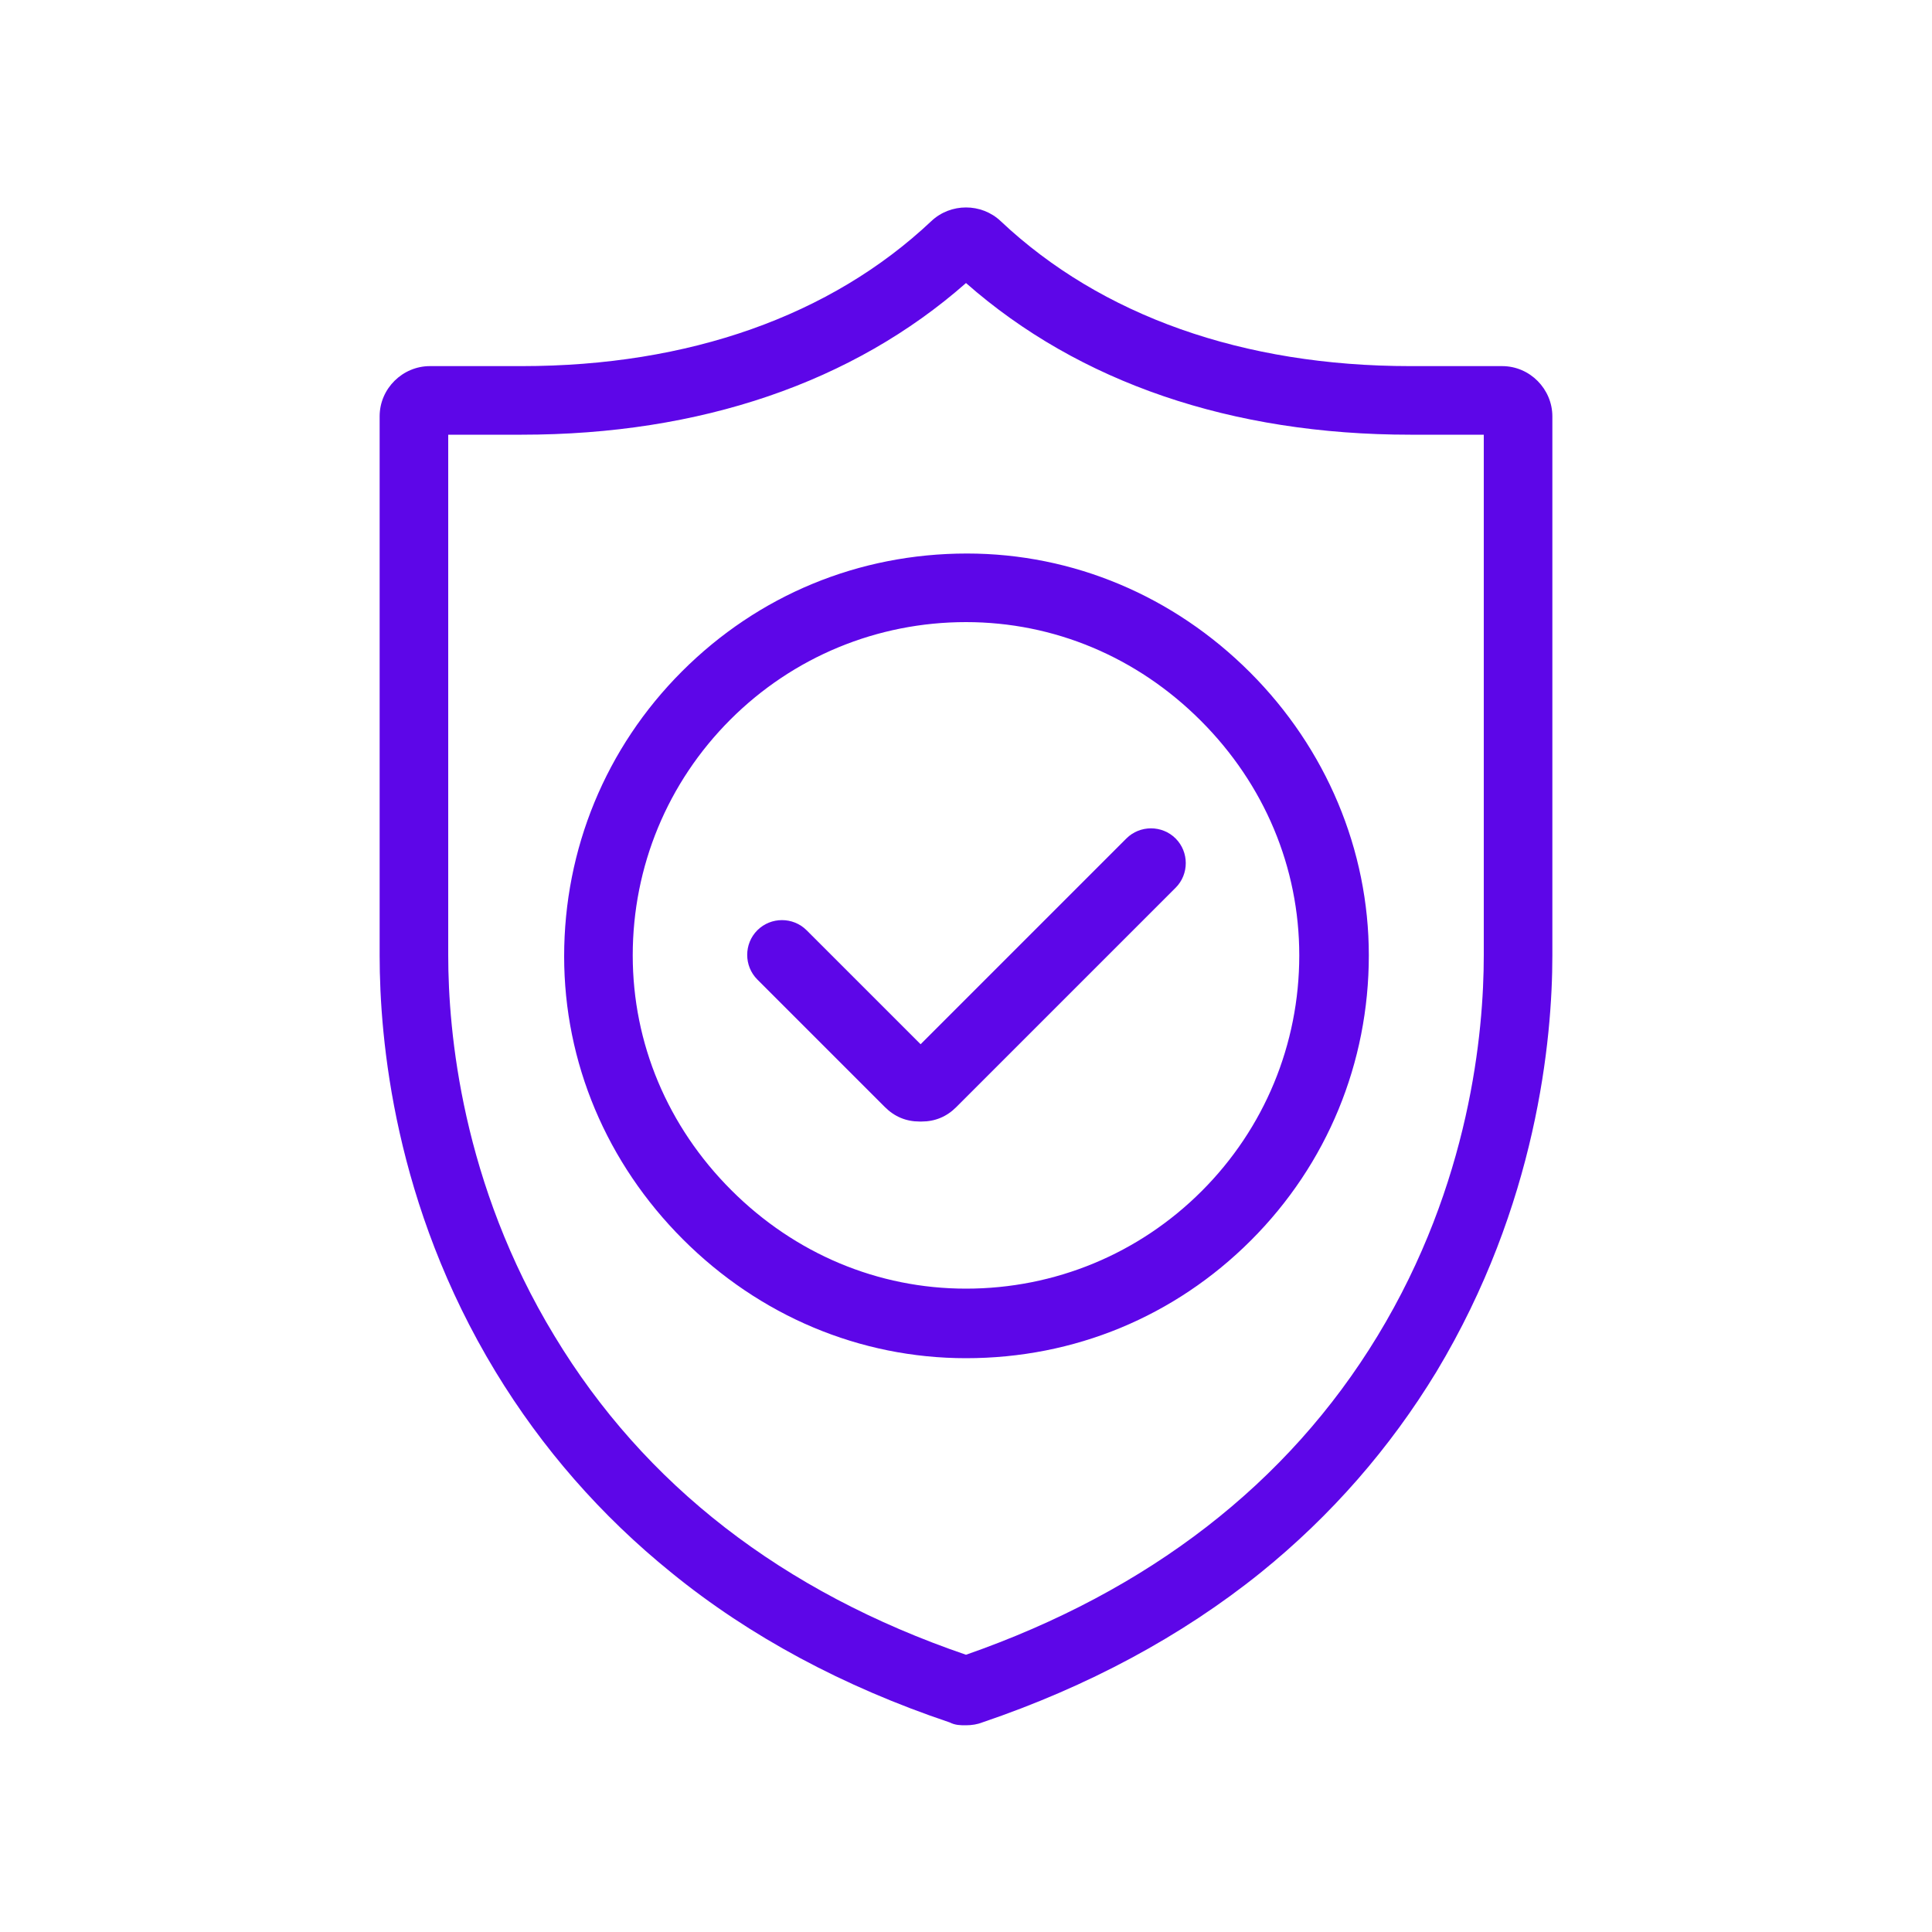
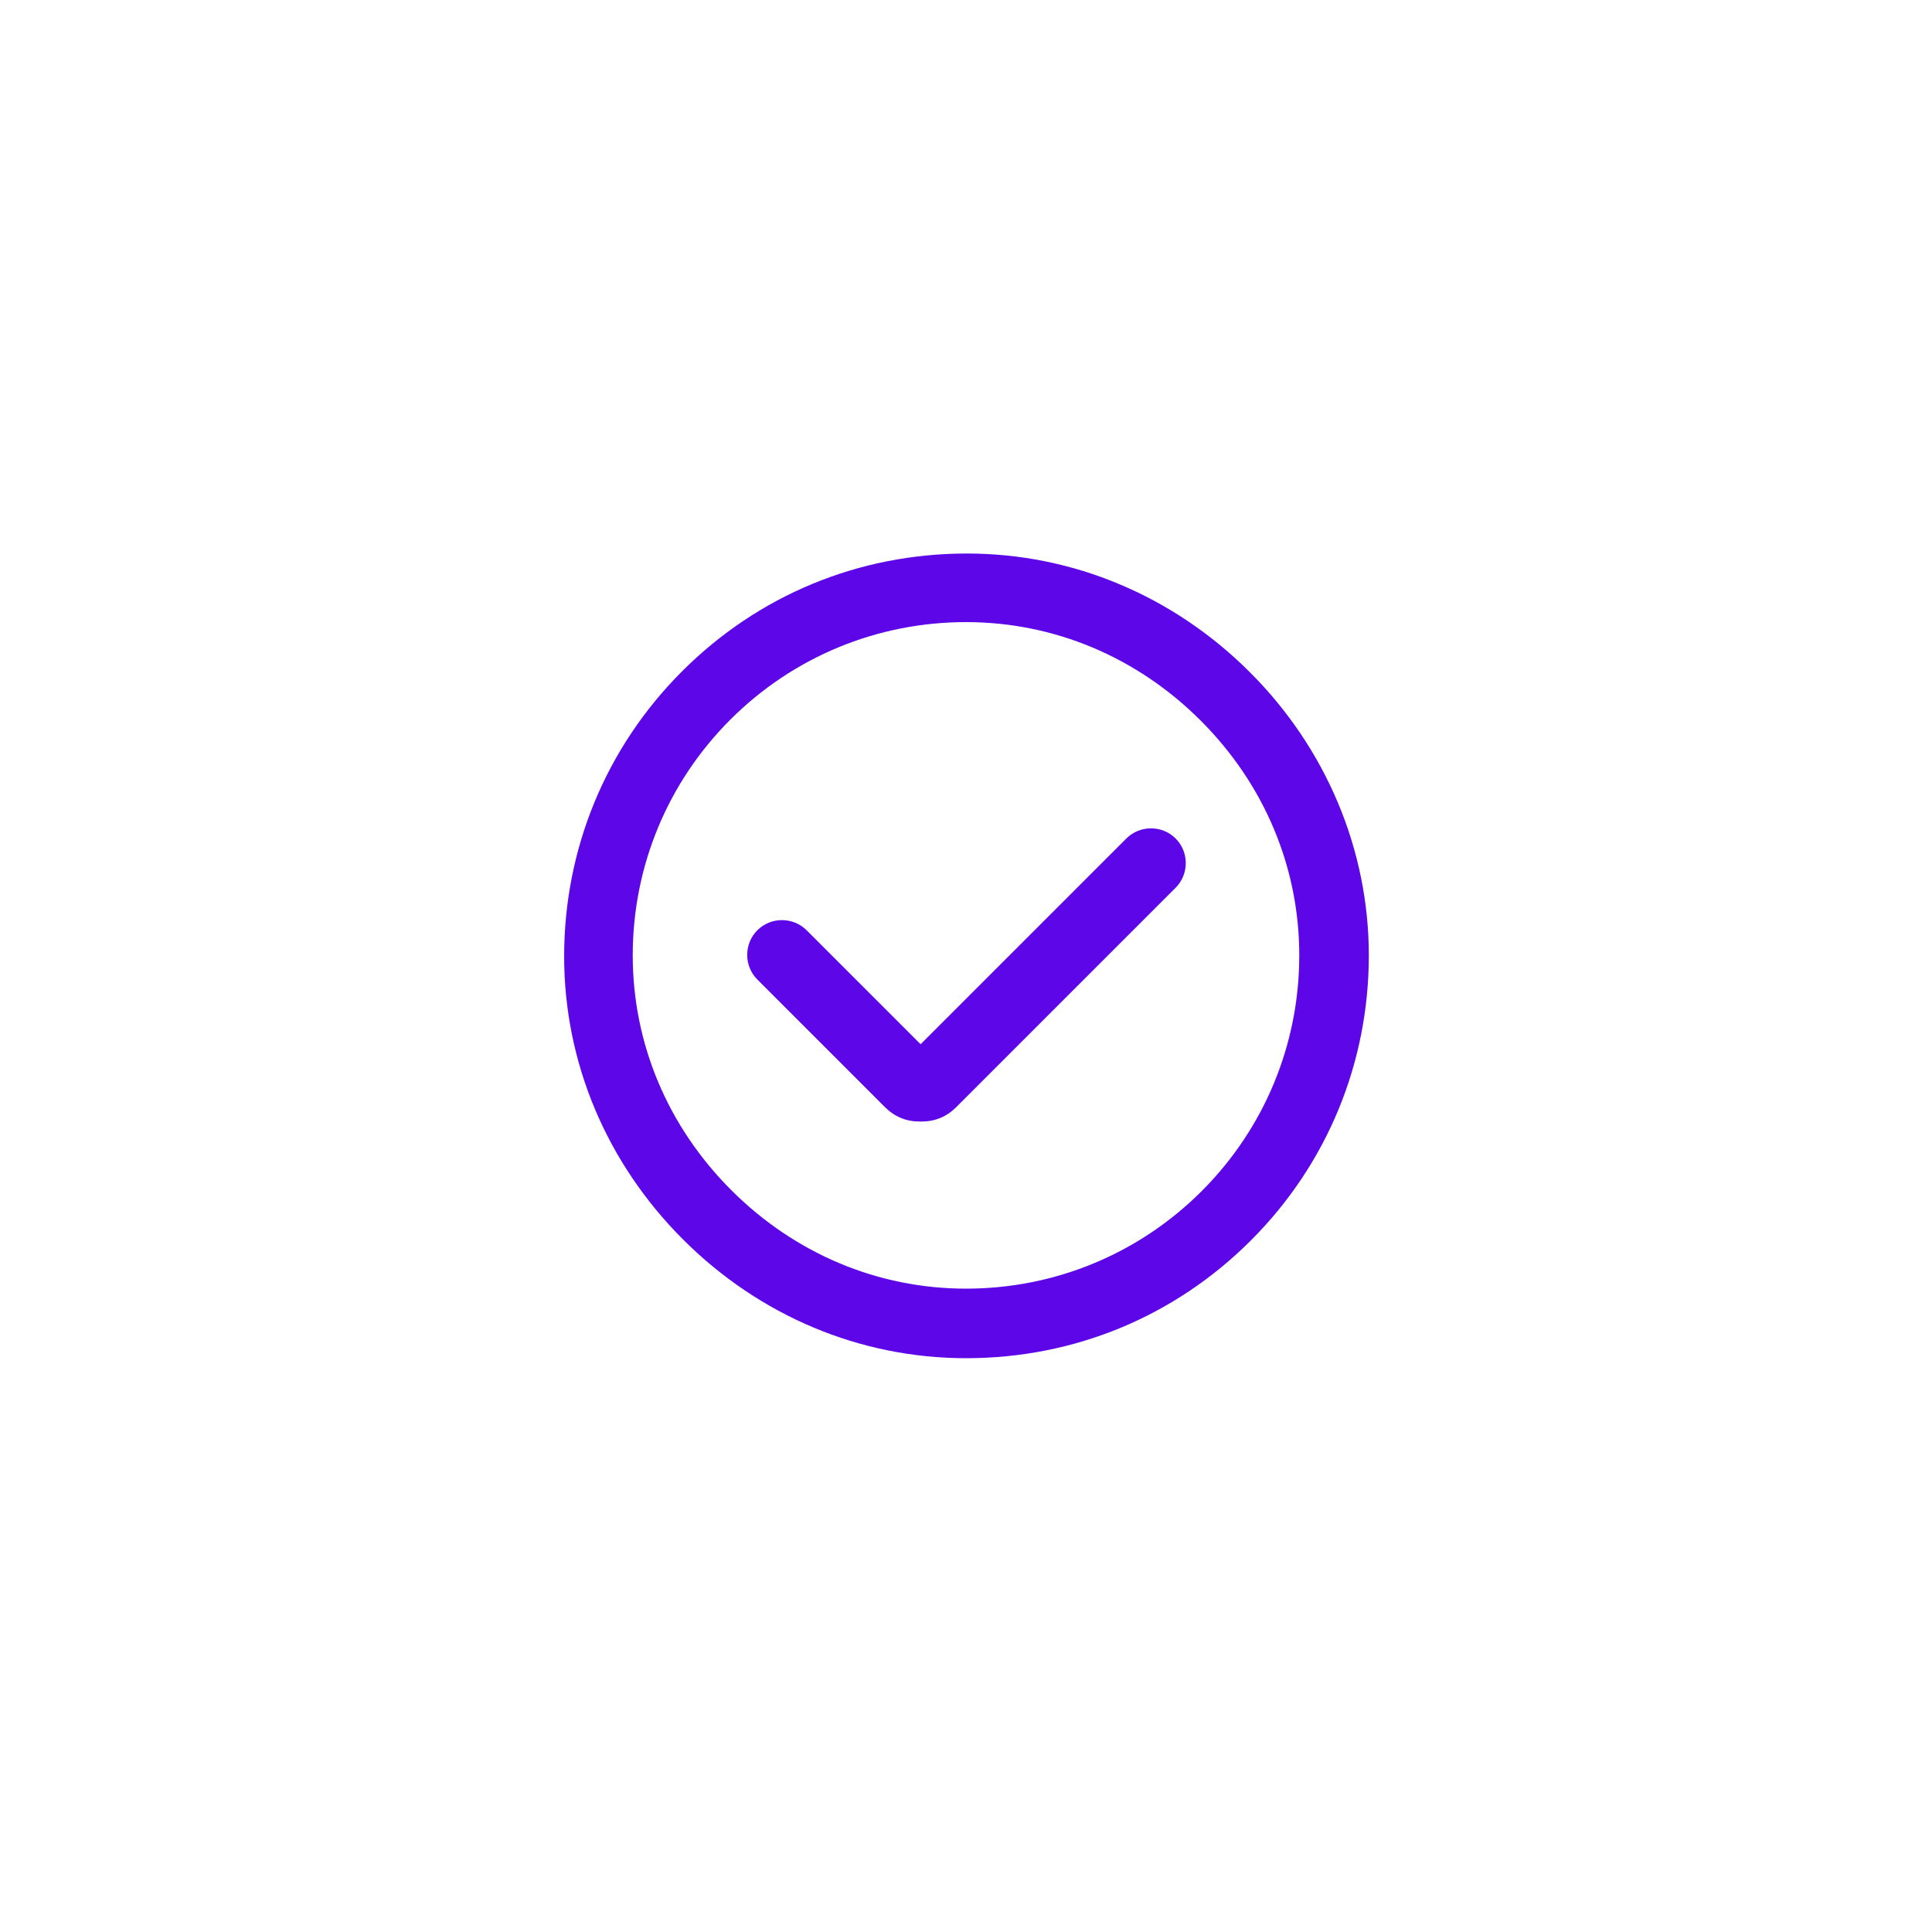
<svg xmlns="http://www.w3.org/2000/svg" id="Laag_1" version="1.1" viewBox="0 0 200 200">
  <defs>
    <style>
      .st0 {
        fill: #5d06e8;
      }
    </style>
  </defs>
-   <path class="st0" d="M100,178.6c-.6,0-1.1,0-1.7-.3-11-3.7-20.7-8.9-28.8-15.5-7.3-5.9-13.4-12.9-18.2-20.8-10.5-17.3-12-34.4-12-43.1v-55.8c0-2.9,2.4-5.2,5.2-5.2h9.5c17.3,0,32-5.2,42.4-15,2-1.9,5.2-1.9,7.2,0,10.4,9.8,25.1,15,42.4,15h9.5c2.9,0,5.2,2.4,5.2,5.2v55.8c0,8.7-1.6,25.8-12,43.1-4.8,7.9-10.9,14.9-18.2,20.8-8.2,6.6-17.9,11.8-28.8,15.5-.5.2-1.1.3-1.7.3ZM46.4,45v53.9c0,7.9,1.4,23.6,11,39.4,9.3,15.4,23.6,26.5,42.6,33,18.9-6.6,33.3-17.7,42.6-33,9.6-15.8,11-31.5,11-39.4v-53.9h-7.6c-18.5,0-34.3-5.4-46-15.7-11.7,10.3-27.5,15.7-46,15.7h-7.6Z" />
  <path class="st0" d="M100,140.6h0c-11,0-21.4-4.4-29.3-12.3-7.9-7.9-12.3-18.3-12.3-29.3,0-11.1,4.3-21.6,12.2-29.5,7.9-7.9,18.3-12.2,29.5-12.2h0c11,0,21.4,4.4,29.3,12.3,7.9,7.9,12.3,18.4,12.3,29.3,0,11.1-4.3,21.6-12.2,29.5-7.9,7.9-18.3,12.2-29.5,12.2ZM100,64.4c-9.2,0-17.9,3.6-24.4,10.1-6.5,6.5-10.1,15.2-10.1,24.4,0,9.1,3.6,17.7,10.2,24.3,6.6,6.6,15.2,10.2,24.3,10.2h0c9.2,0,17.9-3.6,24.4-10.1,6.5-6.5,10.1-15.2,10.1-24.4,0-9.1-3.6-17.7-10.2-24.3-6.6-6.6-15.2-10.2-24.3-10.2h0Z" />
  <path class="st0" d="M95.2,116.1c-1.4,0-2.6-.5-3.6-1.5l-13.2-13.2c-1.4-1.4-1.4-3.7,0-5.1,1.4-1.4,3.7-1.4,5.1,0l11.8,11.8,21.3-21.3c1.4-1.4,3.7-1.4,5.1,0,1.4,1.4,1.4,3.7,0,5.1l-22.7,22.7c-1,1-2.2,1.5-3.6,1.5h0Z" />
</svg>